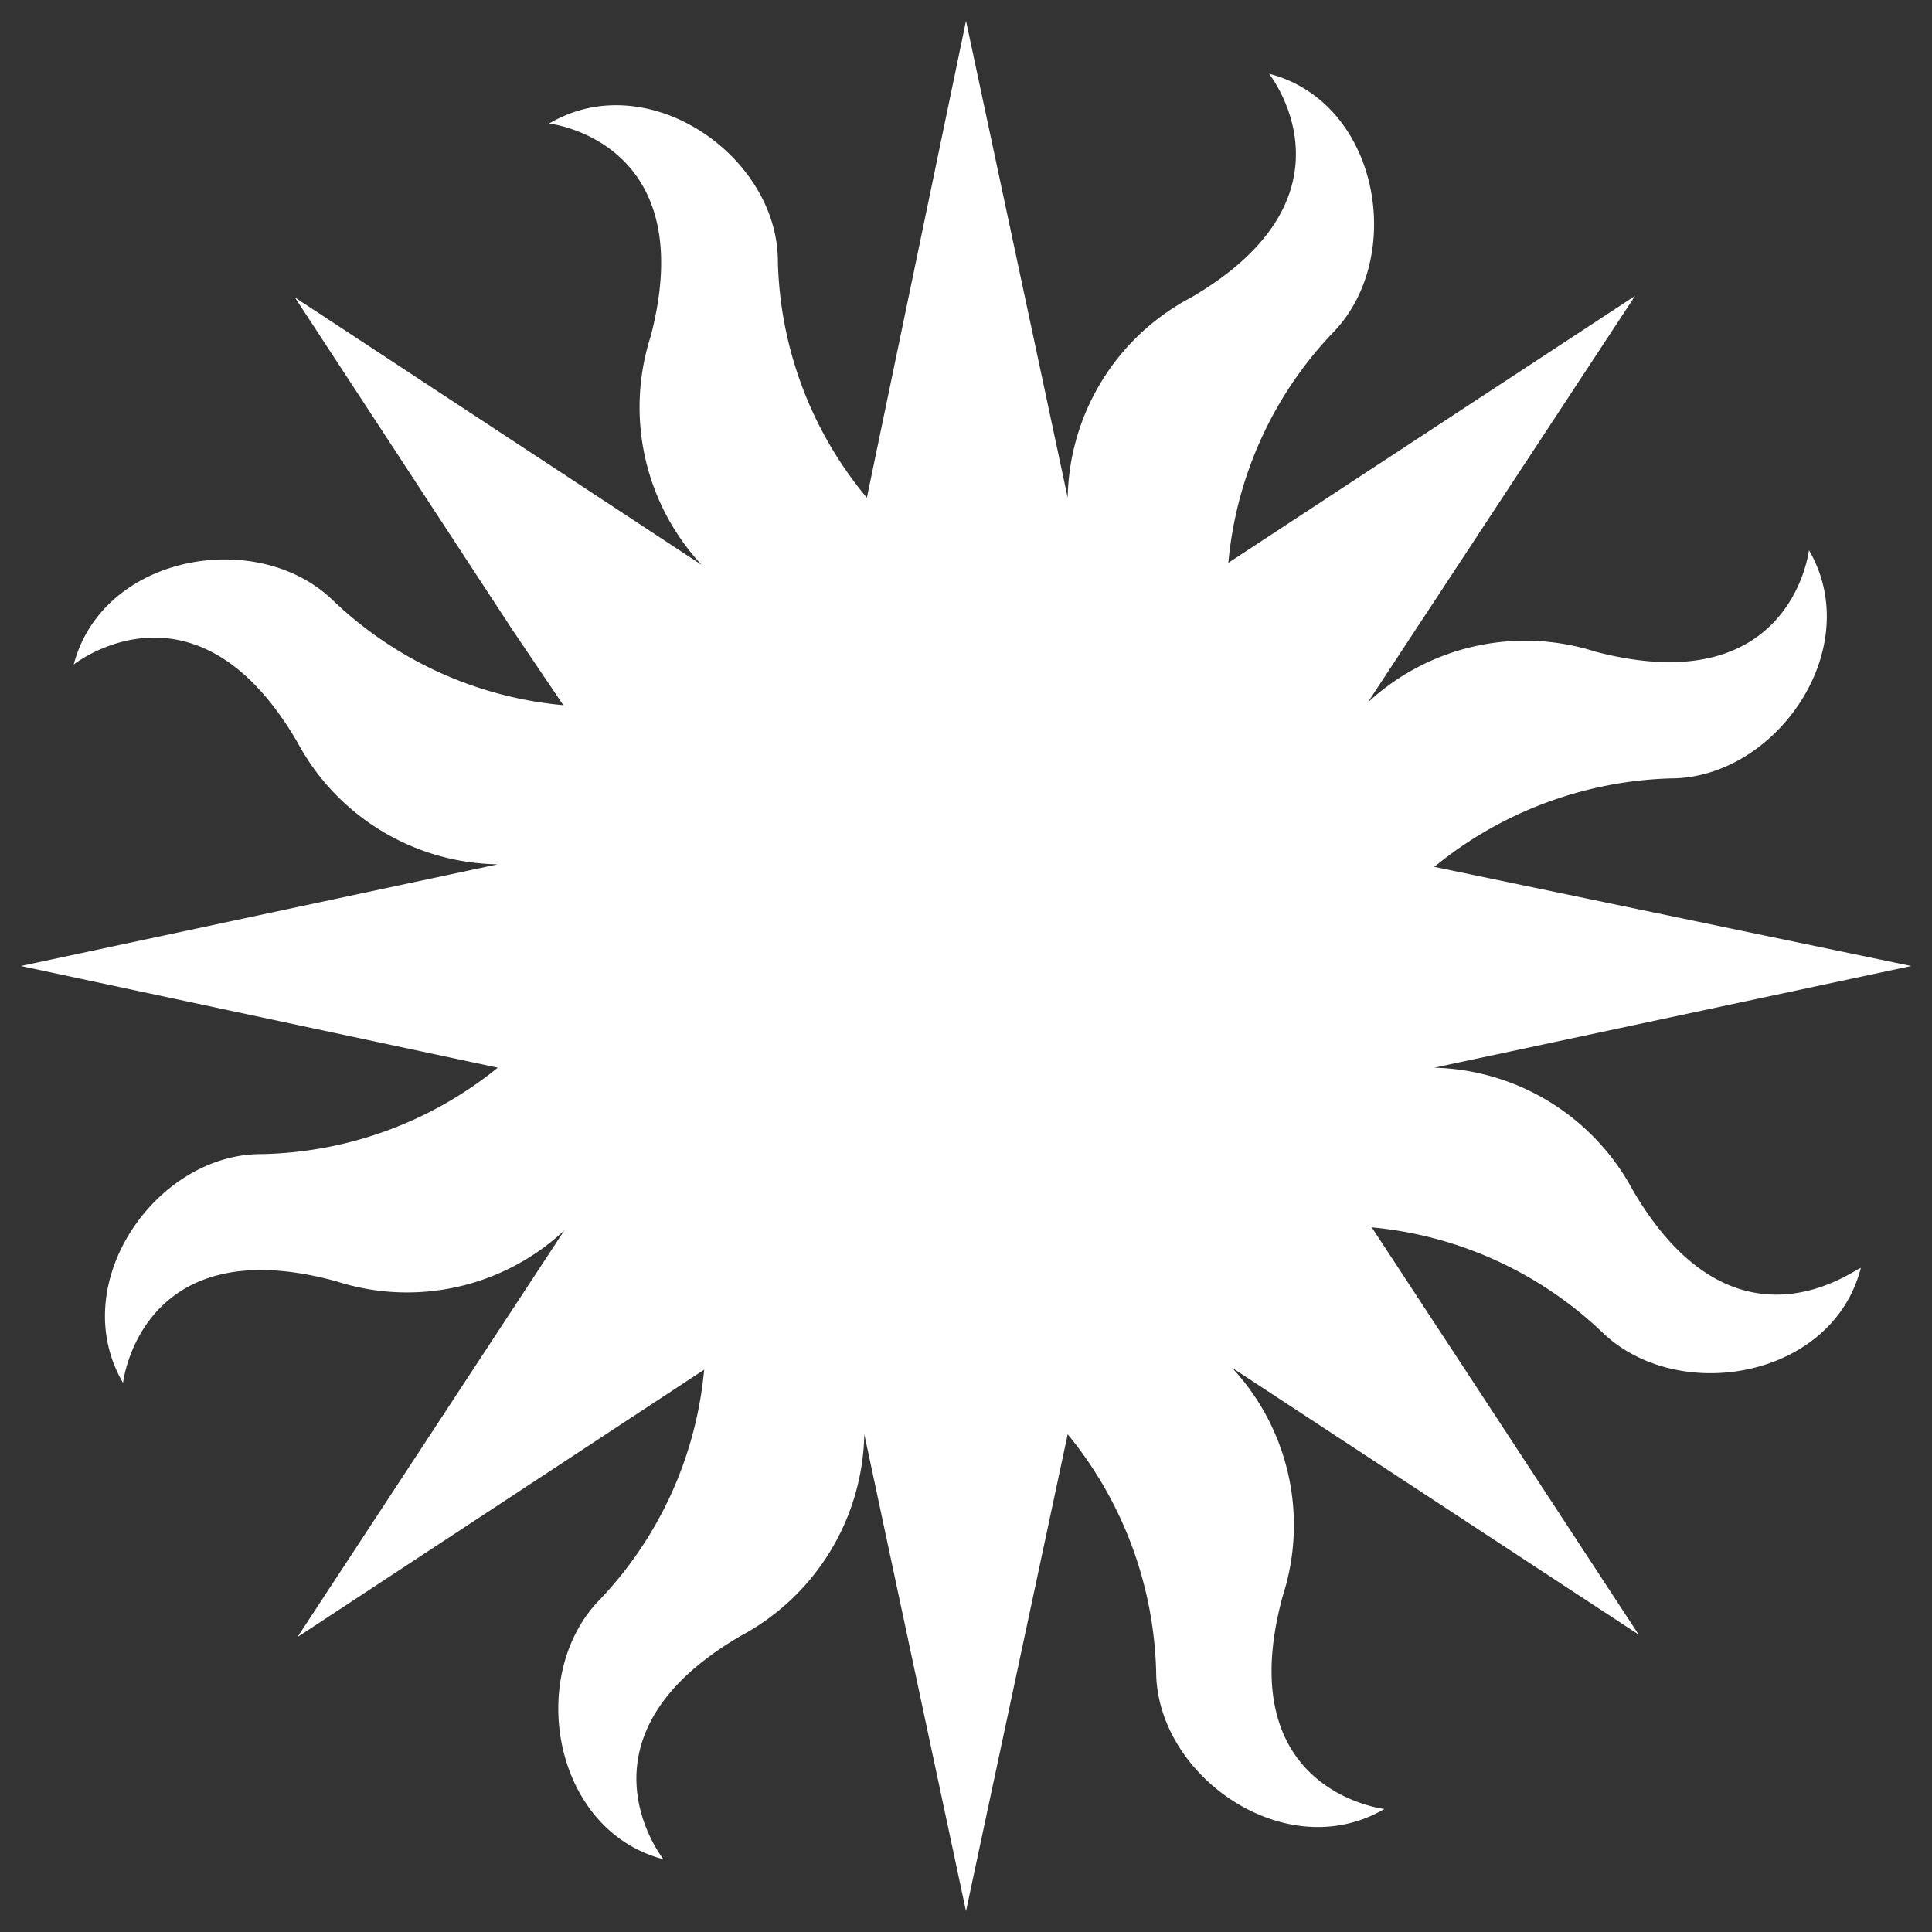
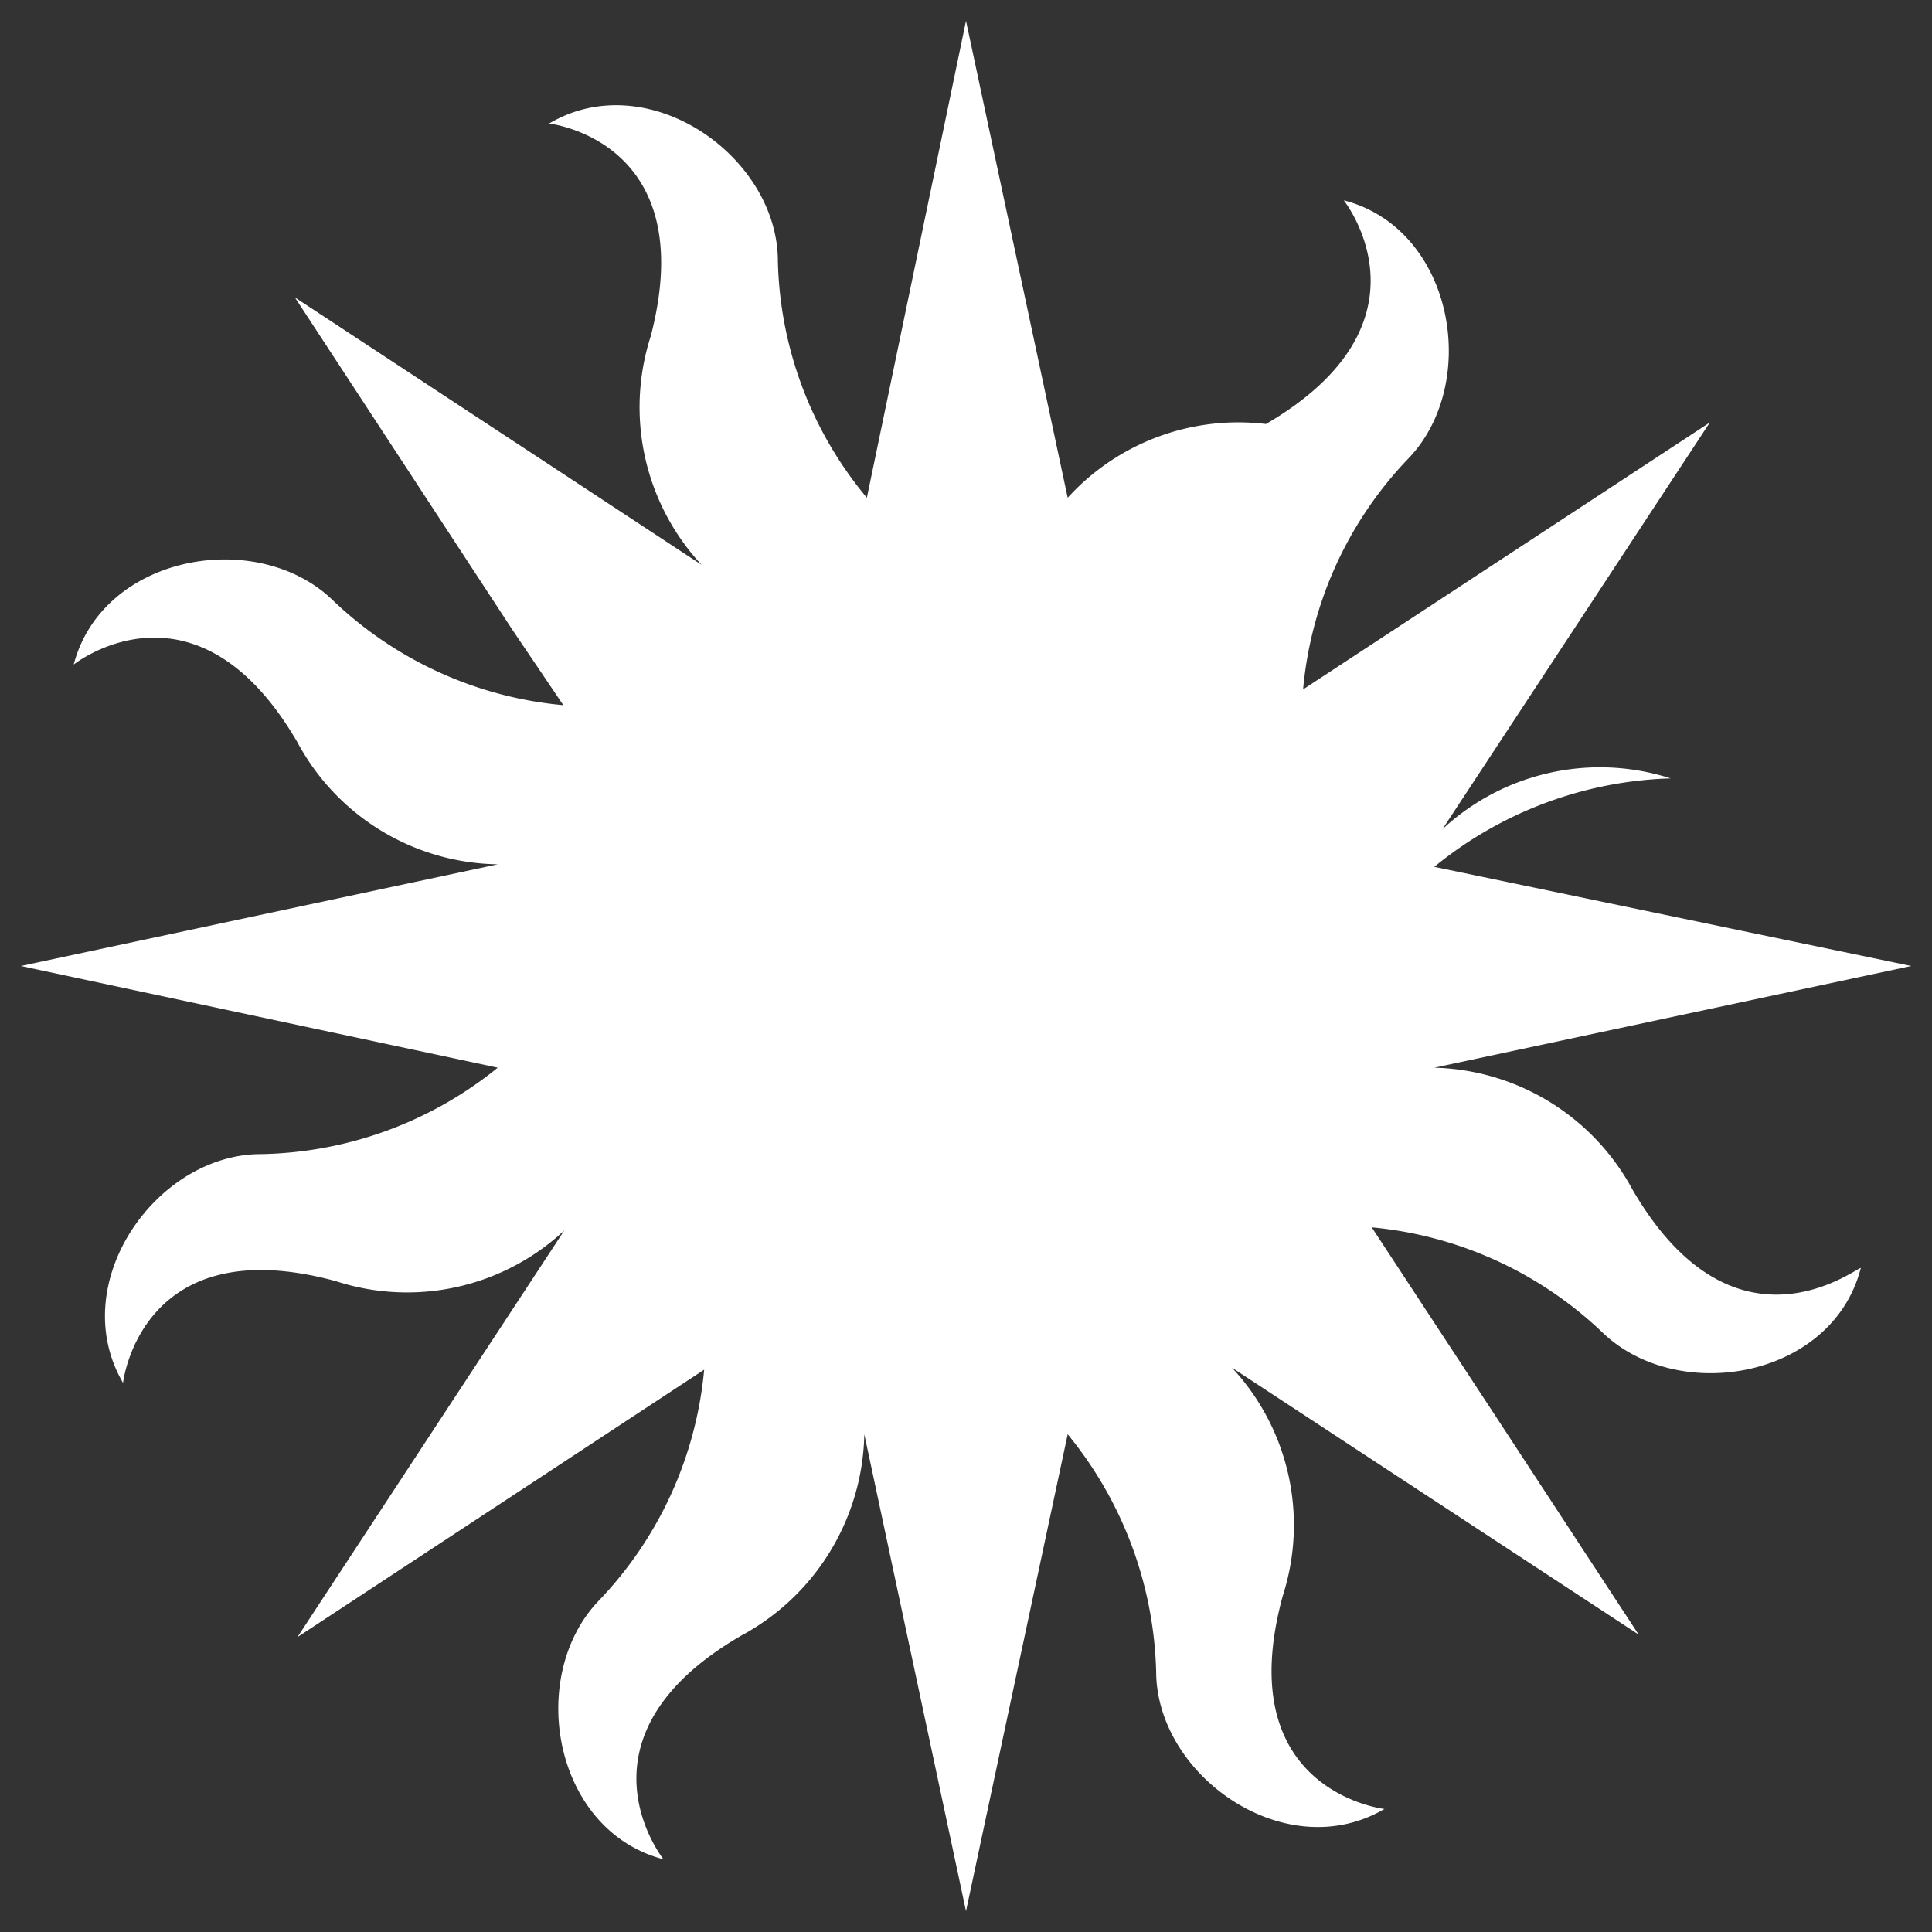
<svg xmlns="http://www.w3.org/2000/svg" id="Layer_1" data-name="Layer 1" viewBox="0 0 38 38">
  <rect x="0" y="0" width="38" height="38" fill="#333333" stroke="none" />
  <title>Artboard 1</title>
-   <path d="M32.11,23.4A4.56,4.56,0,0,0,28.21,21h0l9.38-2-9.38-1.95h0a7.7,7.7,0,0,1,4.65-1.74c2.07,0,3.85-2.55,2.72-4.49,0,0-.34,3-4.19,2a4.55,4.55,0,0,0-4.49,1h0l5.26-8-8,5.25h0a7.54,7.54,0,0,1,2.06-4.53c1.44-1.48.91-4.53-1.26-5.09,0,0,1.91,2.39-1.53,4.4A4.54,4.54,0,0,0,21,9.79h0L19,.41,17.05,9.79h0A7.53,7.53,0,0,1,15.3,5.14c0-2.07-2.56-3.86-4.5-2.71,0,0,3,.33,2,4.18a4.55,4.55,0,0,0,1,4.5h0l-8-5.26h0l4.28,6.54,1,1.48h0a7.54,7.54,0,0,1-4.53-2.06c-1.48-1.44-4.53-.91-5.1,1.26,0,0,2.4-1.91,4.4,1.53A4.55,4.55,0,0,0,9.79,17h0L.41,19l9.38,2h0A7.6,7.6,0,0,1,5.13,22.7c-2.06,0-3.85,2.55-2.71,4.5,0,0,.34-3.05,4.19-2a4.53,4.53,0,0,0,4.49-1h0l-5.25,8,8-5.26a7.56,7.56,0,0,1-2.06,4.53c-1.44,1.48-.92,4.53,1.26,5.1,0,0-1.92-2.4,1.53-4.4A4.6,4.6,0,0,0,17,28.21h0L19,37.59,21,28.21h0a7.67,7.67,0,0,1,1.74,4.66c0,2.06,2.55,3.85,4.49,2.71,0,0-3.05-.34-2-4.19a4.54,4.54,0,0,0-1-4.49h0l8,5.25-2.77-4.23-2.48-3.78h0a7.59,7.59,0,0,1,4.53,2.06c1.48,1.44,4.53.92,5.09-1.26C36.51,24.93,34.12,26.85,32.11,23.4Z" style="fill:#fff" />
+   <path d="M32.11,23.4A4.56,4.56,0,0,0,28.21,21h0l9.38-2-9.38-1.95h0a7.7,7.7,0,0,1,4.65-1.74a4.55,4.55,0,0,0-4.49,1h0l5.26-8-8,5.25h0a7.54,7.54,0,0,1,2.06-4.53c1.44-1.48.91-4.53-1.26-5.09,0,0,1.91,2.39-1.53,4.4A4.54,4.54,0,0,0,21,9.79h0L19,.41,17.05,9.79h0A7.53,7.53,0,0,1,15.3,5.14c0-2.07-2.56-3.86-4.5-2.71,0,0,3,.33,2,4.18a4.55,4.55,0,0,0,1,4.5h0l-8-5.26h0l4.28,6.54,1,1.48h0a7.54,7.54,0,0,1-4.53-2.06c-1.48-1.44-4.53-.91-5.1,1.26,0,0,2.4-1.91,4.4,1.53A4.55,4.55,0,0,0,9.79,17h0L.41,19l9.38,2h0A7.6,7.6,0,0,1,5.13,22.7c-2.06,0-3.85,2.55-2.71,4.5,0,0,.34-3.05,4.19-2a4.53,4.53,0,0,0,4.49-1h0l-5.25,8,8-5.26a7.56,7.56,0,0,1-2.06,4.53c-1.44,1.48-.92,4.53,1.26,5.1,0,0-1.92-2.4,1.53-4.4A4.6,4.6,0,0,0,17,28.21h0L19,37.59,21,28.21h0a7.67,7.67,0,0,1,1.74,4.66c0,2.06,2.55,3.85,4.49,2.71,0,0-3.05-.34-2-4.19a4.54,4.54,0,0,0-1-4.49h0l8,5.25-2.77-4.23-2.48-3.78h0a7.59,7.59,0,0,1,4.53,2.06c1.48,1.44,4.53.92,5.09-1.26C36.51,24.93,34.12,26.85,32.11,23.4Z" style="fill:#fff" />
</svg>